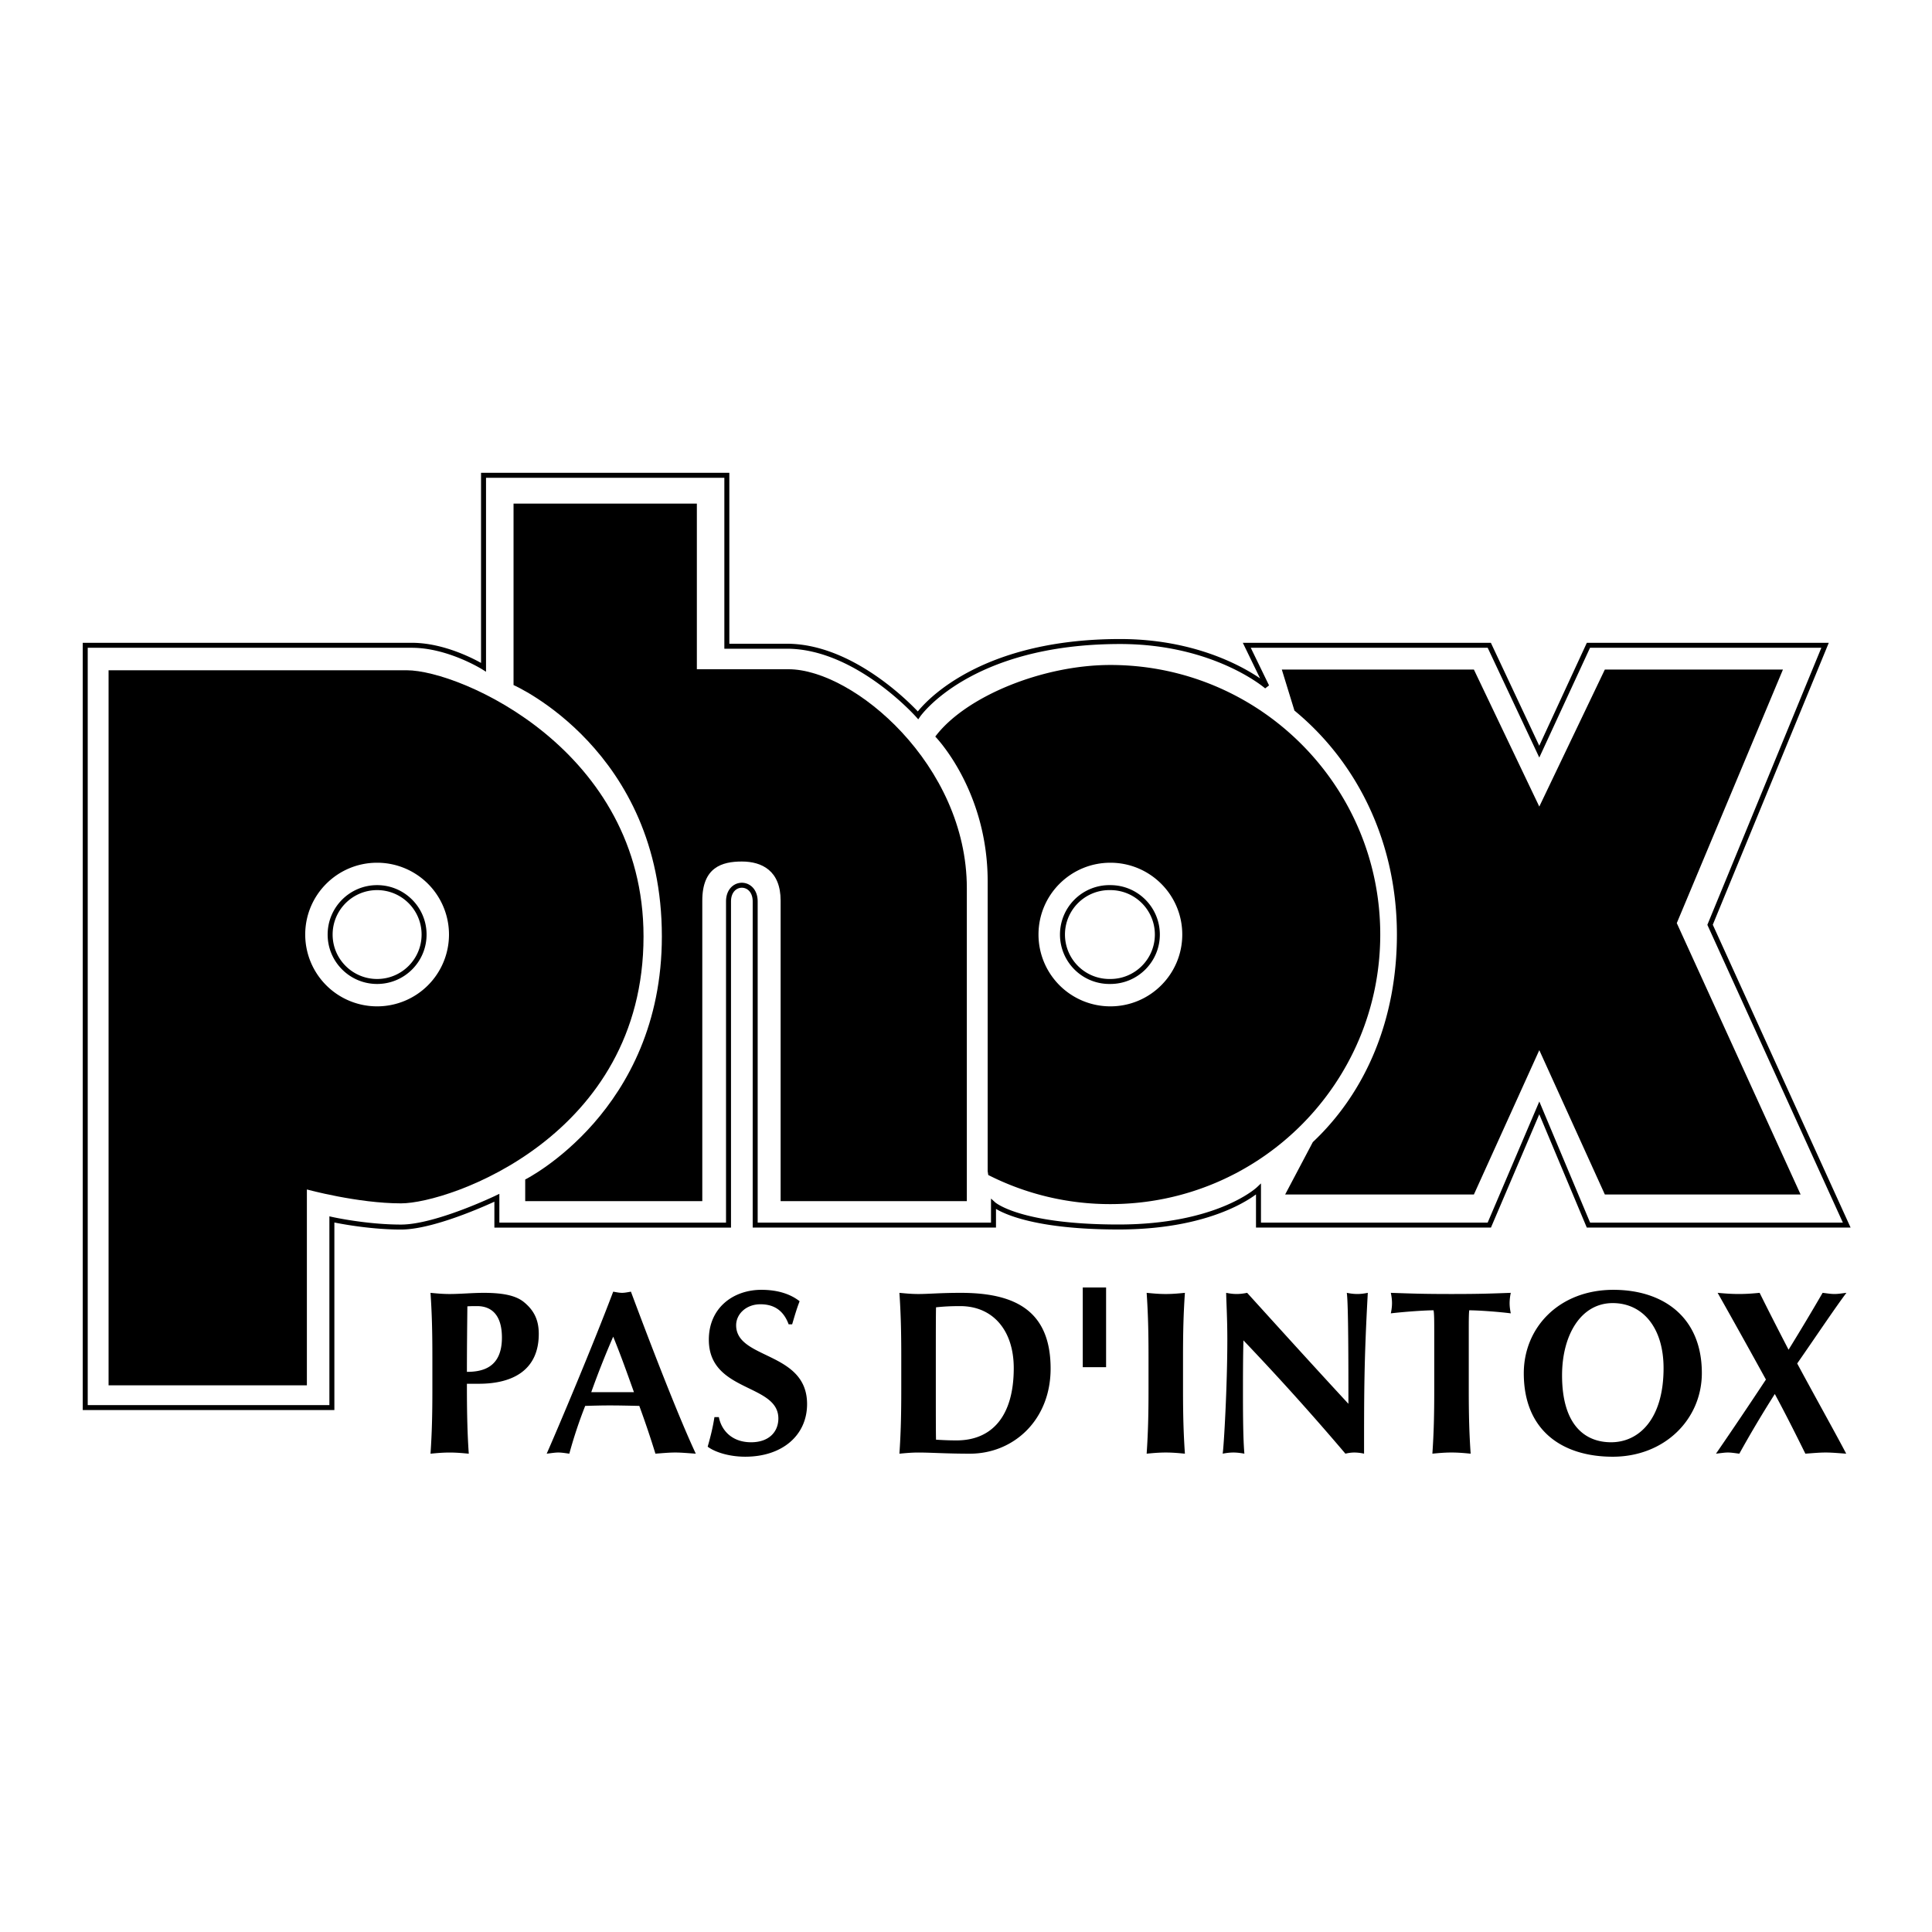
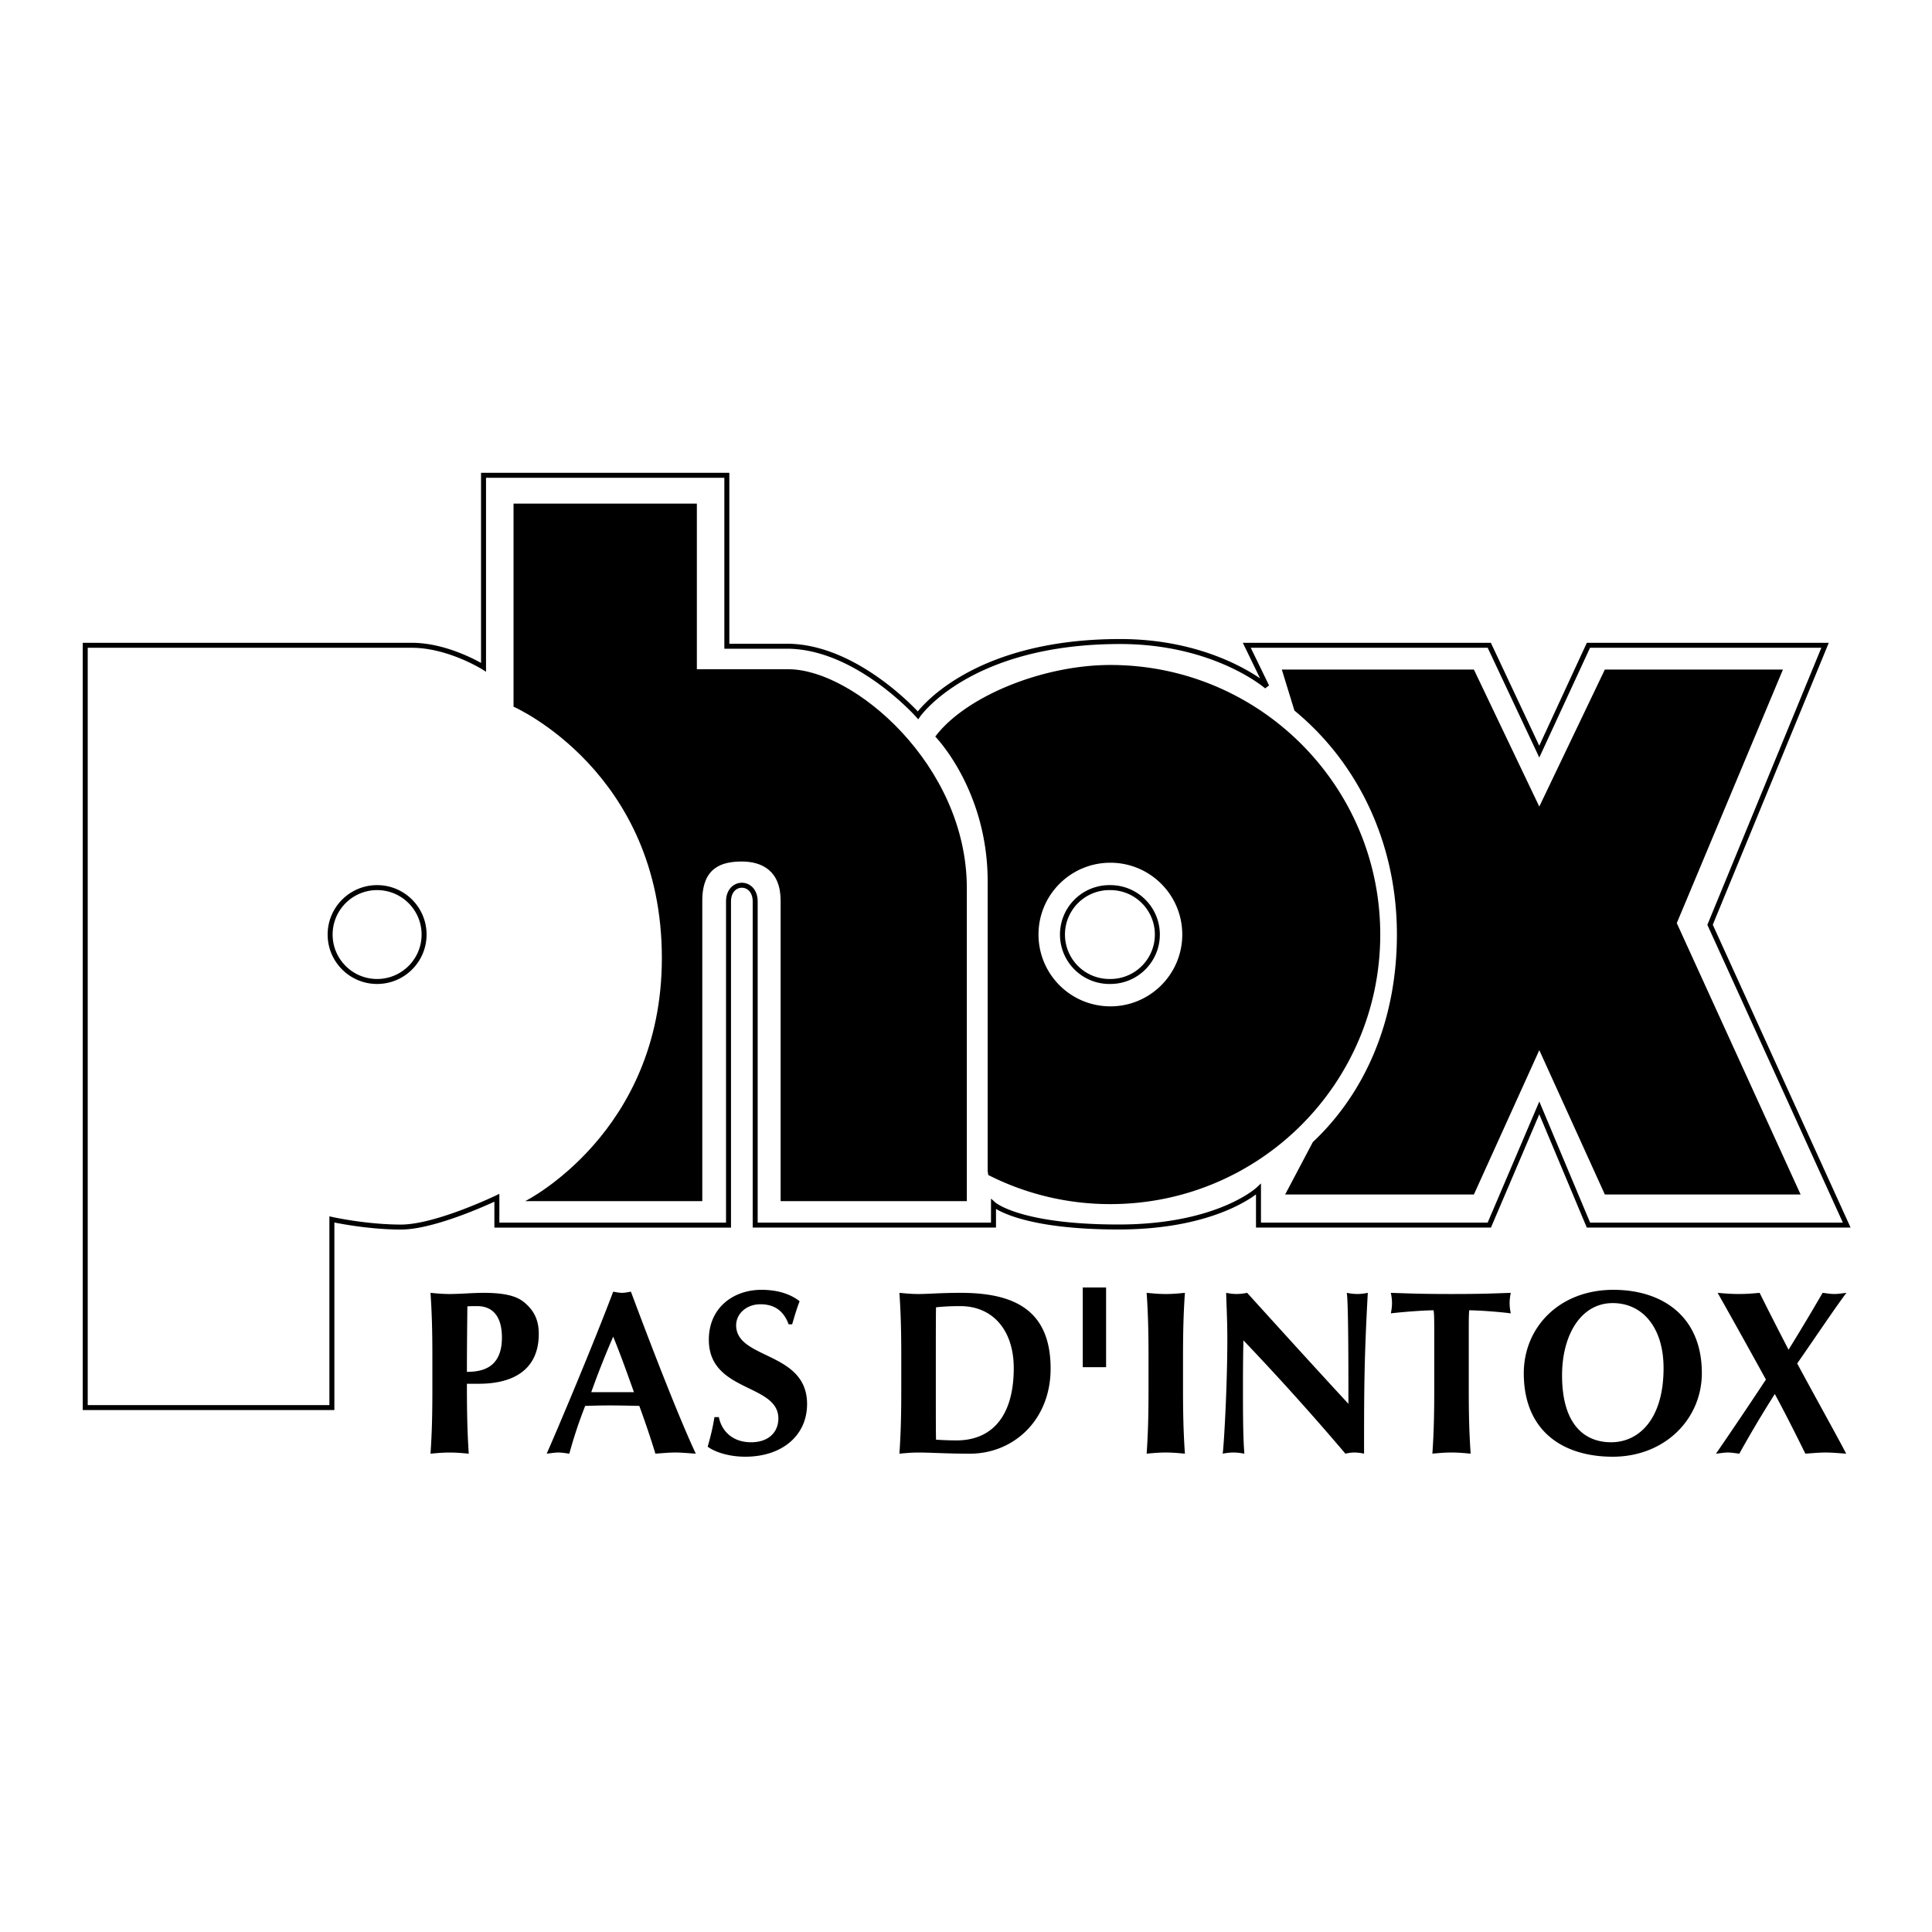
<svg xmlns="http://www.w3.org/2000/svg" width="2500" height="2500" viewBox="0 0 192.756 192.756">
-   <path fill-rule="evenodd" clip-rule="evenodd" fill="#fff" d="M0 0h192.756v192.756H0V0z" />
-   <path d="M10.832 138.213v-71.34h29.763c5.32 0 23.61 7.953 23.61 26.556 0 19.931-19.37 26.63-24.192 26.63-4.323 0-9.395-1.385-9.395-1.385v19.539H10.832z" fill-rule="evenodd" clip-rule="evenodd" />
-   <path d="M37.624 100.404a7.169 7.169 0 0 0 7.172-7.165 7.168 7.168 0 0 0-7.172-7.164c-3.961 0-7.172 3.208-7.172 7.164a7.168 7.168 0 0 0 7.172 7.165z" fill-rule="evenodd" clip-rule="evenodd" fill="#fff" />
-   <path d="M78.67 66.77c6.484 0 17.791 9.551 17.791 21.841v31.225H77.883V89.857c0-2.99-1.873-3.903-3.869-3.903-1.995 0-3.946.582-3.946 3.903v29.979H52.4v-2.158s13.634-6.811 13.634-24.25c0-18.603-14.798-25.08-14.798-25.08V50.244h18.29V66.77h9.144z" fill-rule="evenodd" clip-rule="evenodd" />
+   <path d="M78.67 66.77c6.484 0 17.791 9.551 17.791 21.841v31.225H77.883V89.857c0-2.99-1.873-3.903-3.869-3.903-1.995 0-3.946.582-3.946 3.903v29.979H52.4s13.634-6.811 13.634-24.25c0-18.603-14.798-25.08-14.798-25.08V50.244h18.29V66.77h9.144z" fill-rule="evenodd" clip-rule="evenodd" />
  <path d="M98.598 117.23a26.844 26.844 0 0 0 12.186 2.904c14.869 0 26.924-12.041 26.924-26.895s-12.055-26.894-26.924-26.894c-6.803 0-14.488 3.165-17.471 7.144 0 0 5.227 5.322 5.227 14.457v28.901l.058.383z" fill-rule="evenodd" clip-rule="evenodd" />
  <path d="M110.783 100.404c3.959 0 7.172-3.207 7.172-7.165 0-3.957-3.213-7.164-7.172-7.164-3.961 0-7.172 3.208-7.172 7.164a7.168 7.168 0 0 0 7.172 7.165z" fill-rule="evenodd" clip-rule="evenodd" fill="#fff" />
  <path d="M130.979 113.949c5.389-5.074 8.391-12.379 8.391-20.709 0-9.073-3.834-17.086-10.223-22.345l-1.26-4.093h19.164l6.525 13.67 6.539-13.67h17.77l-10.592 25.297 12.354 27.075h-19.531l-6.539-14.4-6.525 14.4H128.22l2.759-5.225zM43.138 135.43c0-2.605-.046-4.396-.186-6.443.513.047 1.142.117 1.909.117 1.072 0 2.282-.117 3.4-.117 2.188 0 3.328.35 4.05.955.978.814 1.443 1.768 1.443 3.139 0 3.559-2.514 4.977-5.983 4.977h-1.187c0 2.326.023 4.65.186 6.977-.512-.045-1.141-.115-1.909-.115s-1.396.07-1.909.115c.14-2.045.186-3.836.186-6.441v-3.164zm4.471-5.118c-.373 0-.722 0-.979.023-.023 2.188-.046 4.373-.046 6.535 1.56 0 3.493-.418 3.493-3.418 0-2.372-1.142-3.14-2.468-3.14zM69.419 145.033c-.746-.045-1.397-.115-2.05-.115-.651 0-1.327.07-1.977.115a96.76 96.76 0 0 0-1.608-4.766c-1-.023-1.977-.047-2.979-.047-.813 0-1.605.023-2.42.047a45.468 45.468 0 0 0-1.583 4.766c-.371-.045-.722-.115-1.094-.115-.373 0-.722.07-1.164.115 1.14-2.58 4.632-10.859 6.635-16.162.301.047.582.115.883.115.304 0 .582-.068.886-.115 1.978 5.303 4.702 12.373 6.471 16.162zm-6.17-6.138c-.674-1.883-1.326-3.721-2.07-5.535a87.432 87.432 0 0 0-2.189 5.535h4.259zM78.683 132.127c-.49-1.326-1.397-2-2.818-2-1.419 0-2.42.977-2.42 2.094 0 3.441 7.077 2.58 7.077 7.859 0 3.117-2.466 5.256-6.168 5.256-1.676 0-3.073-.488-3.749-1 .304-1.07.511-1.906.675-2.953h.441c.257 1.348 1.328 2.512 3.214 2.512 1.816 0 2.723-1.07 2.723-2.373 0-3.512-6.937-2.582-6.937-7.859 0-3.209 2.468-4.977 5.238-4.977 1.677 0 2.933.441 3.819 1.139-.28.723-.442 1.279-.745 2.303h-.35v-.001zM89.92 135.43c0-2.605-.046-4.396-.185-6.443.512.047 1.14.117 1.909.117 1.024 0 2.164-.117 4.213-.117 5.309 0 8.963 1.699 8.963 7.561 0 5.115-3.678 8.486-8.055 8.486-2.328 0-3.911-.115-5.121-.115-.769 0-1.397.07-1.909.115.139-2.045.185-3.836.185-6.441v-3.163zm3.447 3.674c0 1.256 0 4.094.023 4.535.465.023 1.093.07 2.047.07 3.494 0 5.705-2.373 5.705-7.209 0-3.814-2.119-6.188-5.332-6.188-1.117 0-1.7.047-2.42.117-.023.441-.023 3.279-.023 4.533v4.142zM108.027 128.451h2.328v7.955h-2.328v-7.955zM114.588 135.43c0-2.605-.047-4.396-.186-6.443.512.047 1.141.117 1.908.117s1.396-.07 1.908-.117c-.139 2.047-.188 3.838-.188 6.443v3.162c0 2.605.049 4.396.188 6.441-.512-.045-1.141-.115-1.908-.115s-1.396.07-1.908.115c.139-2.045.186-3.836.186-6.441v-3.162zM122.334 128.986c.35.07.697.117 1.047.117s.699-.047 1.047-.117c3.354 3.699 6.684 7.373 10.104 11.072 0-3.699 0-10.025-.162-11.072.35.07.697.117 1.049.117.348 0 .697-.047 1.047-.117-.373 6.768-.373 9.861-.373 16.047a4.565 4.565 0 0 0-.955-.115c-.324 0-.627.047-.906.115a262.457 262.457 0 0 0-10.174-11.303c-.047 1.746-.047 3.676-.047 5.42 0 3.721.07 5.023.141 5.883-.373-.068-.746-.115-1.096-.115s-.721.047-1.07.115c.117-.674.465-6.674.465-11.418-.002-2.094-.094-3.511-.117-4.629zM143.094 132.777c0-.883 0-1.721-.068-2.047-.91 0-2.865.141-4.262.303.07-.348.117-.674.117-1.023 0-.348-.047-.674-.117-1.023 2.117.07 3.166.117 6.053.117s3.936-.047 5.914-.117a5.12 5.12 0 0 0-.117 1.023c0 .35.047.676.117 1.023-1.258-.162-3.215-.303-4.145-.303-.047.326-.047 1.164-.047 2.047v5.814c0 2.605.047 4.396.188 6.441-.514-.045-1.141-.115-1.91-.115-.768 0-1.396.07-1.908.115.141-2.045.186-3.836.186-6.441v-5.814h-.001zM160.969 128.686c4.938 0 8.824 2.695 8.824 8.303 0 4.604-3.701 8.348-8.893 8.348-4.914 0-8.871-2.512-8.871-8.324 0-4.583 3.539-8.327 8.94-8.327zm-.069 1.324c-3.189 0-5.053 3.209-5.053 7.211 0 4.953 2.281 6.674 4.891 6.674 2.793 0 5.236-2.326 5.236-7.395.001-4.023-2.07-6.49-5.074-6.49zM171.369 128.986c.746.07 1.42.117 2.119.117.697 0 1.373-.047 2.07-.117.932 1.885 1.91 3.791 2.887 5.676a239.474 239.474 0 0 0 3.398-5.676c.42.047.793.117 1.188.117.373 0 .77-.07 1.188-.117-1.047 1.373-3.305 4.744-4.912 7.047 1.584 2.953 3.959 7.209 4.889 9-.721-.045-1.373-.115-2.047-.115-.676 0-1.352.07-2.027.115-.977-1.975-1.979-3.977-3.049-5.953a114.674 114.674 0 0 0-3.539 5.953c-.395-.045-.768-.115-1.141-.115-.371 0-.744.07-1.188.115a474.013 474.013 0 0 0 4.982-7.395 923.338 923.338 0 0 0-4.818-8.652z" fill-rule="evenodd" clip-rule="evenodd" />
  <path d="M125.559 118.646s-3.99 3.771-13.967 3.771-12.471-2.275-12.471-2.275v2.086H75.345V89.94c0-2.159-2.661-2.159-2.661 0v32.289H49.573v-2.725s-6.068 2.92-9.561 2.92c-3.491 0-6.9-.76-6.9-.76v18.77H8.504V64.381h32.589c3.658 0 7.149 2.19 7.149 2.19V47.42h24.275v17.054h5.986c6.983 0 13.086 6.891 13.086 6.891s5.037-7.36 20.167-7.36c9.479 0 14.633 4.487 14.633 4.487l-1.996-4.111h24.193l4.988 10.611 4.904-10.611h23.609l-11.473 27.884 13.635 29.963H158.48l-4.904-11.693-4.988 11.693h-23.029v-3.582zM37.624 97.922c2.589 0 4.687-2.097 4.687-4.682s-2.098-4.682-4.687-4.682-4.686 2.097-4.686 4.682 2.097 4.682 4.686 4.682zm73.159 0c2.588 0 4.686-2.097 4.686-4.682s-2.098-4.682-4.686-4.682a4.683 4.683 0 1 0 0 9.364z" fill="none" stroke="#000" stroke-width=".497" stroke-miterlimit="2.613" />
</svg>